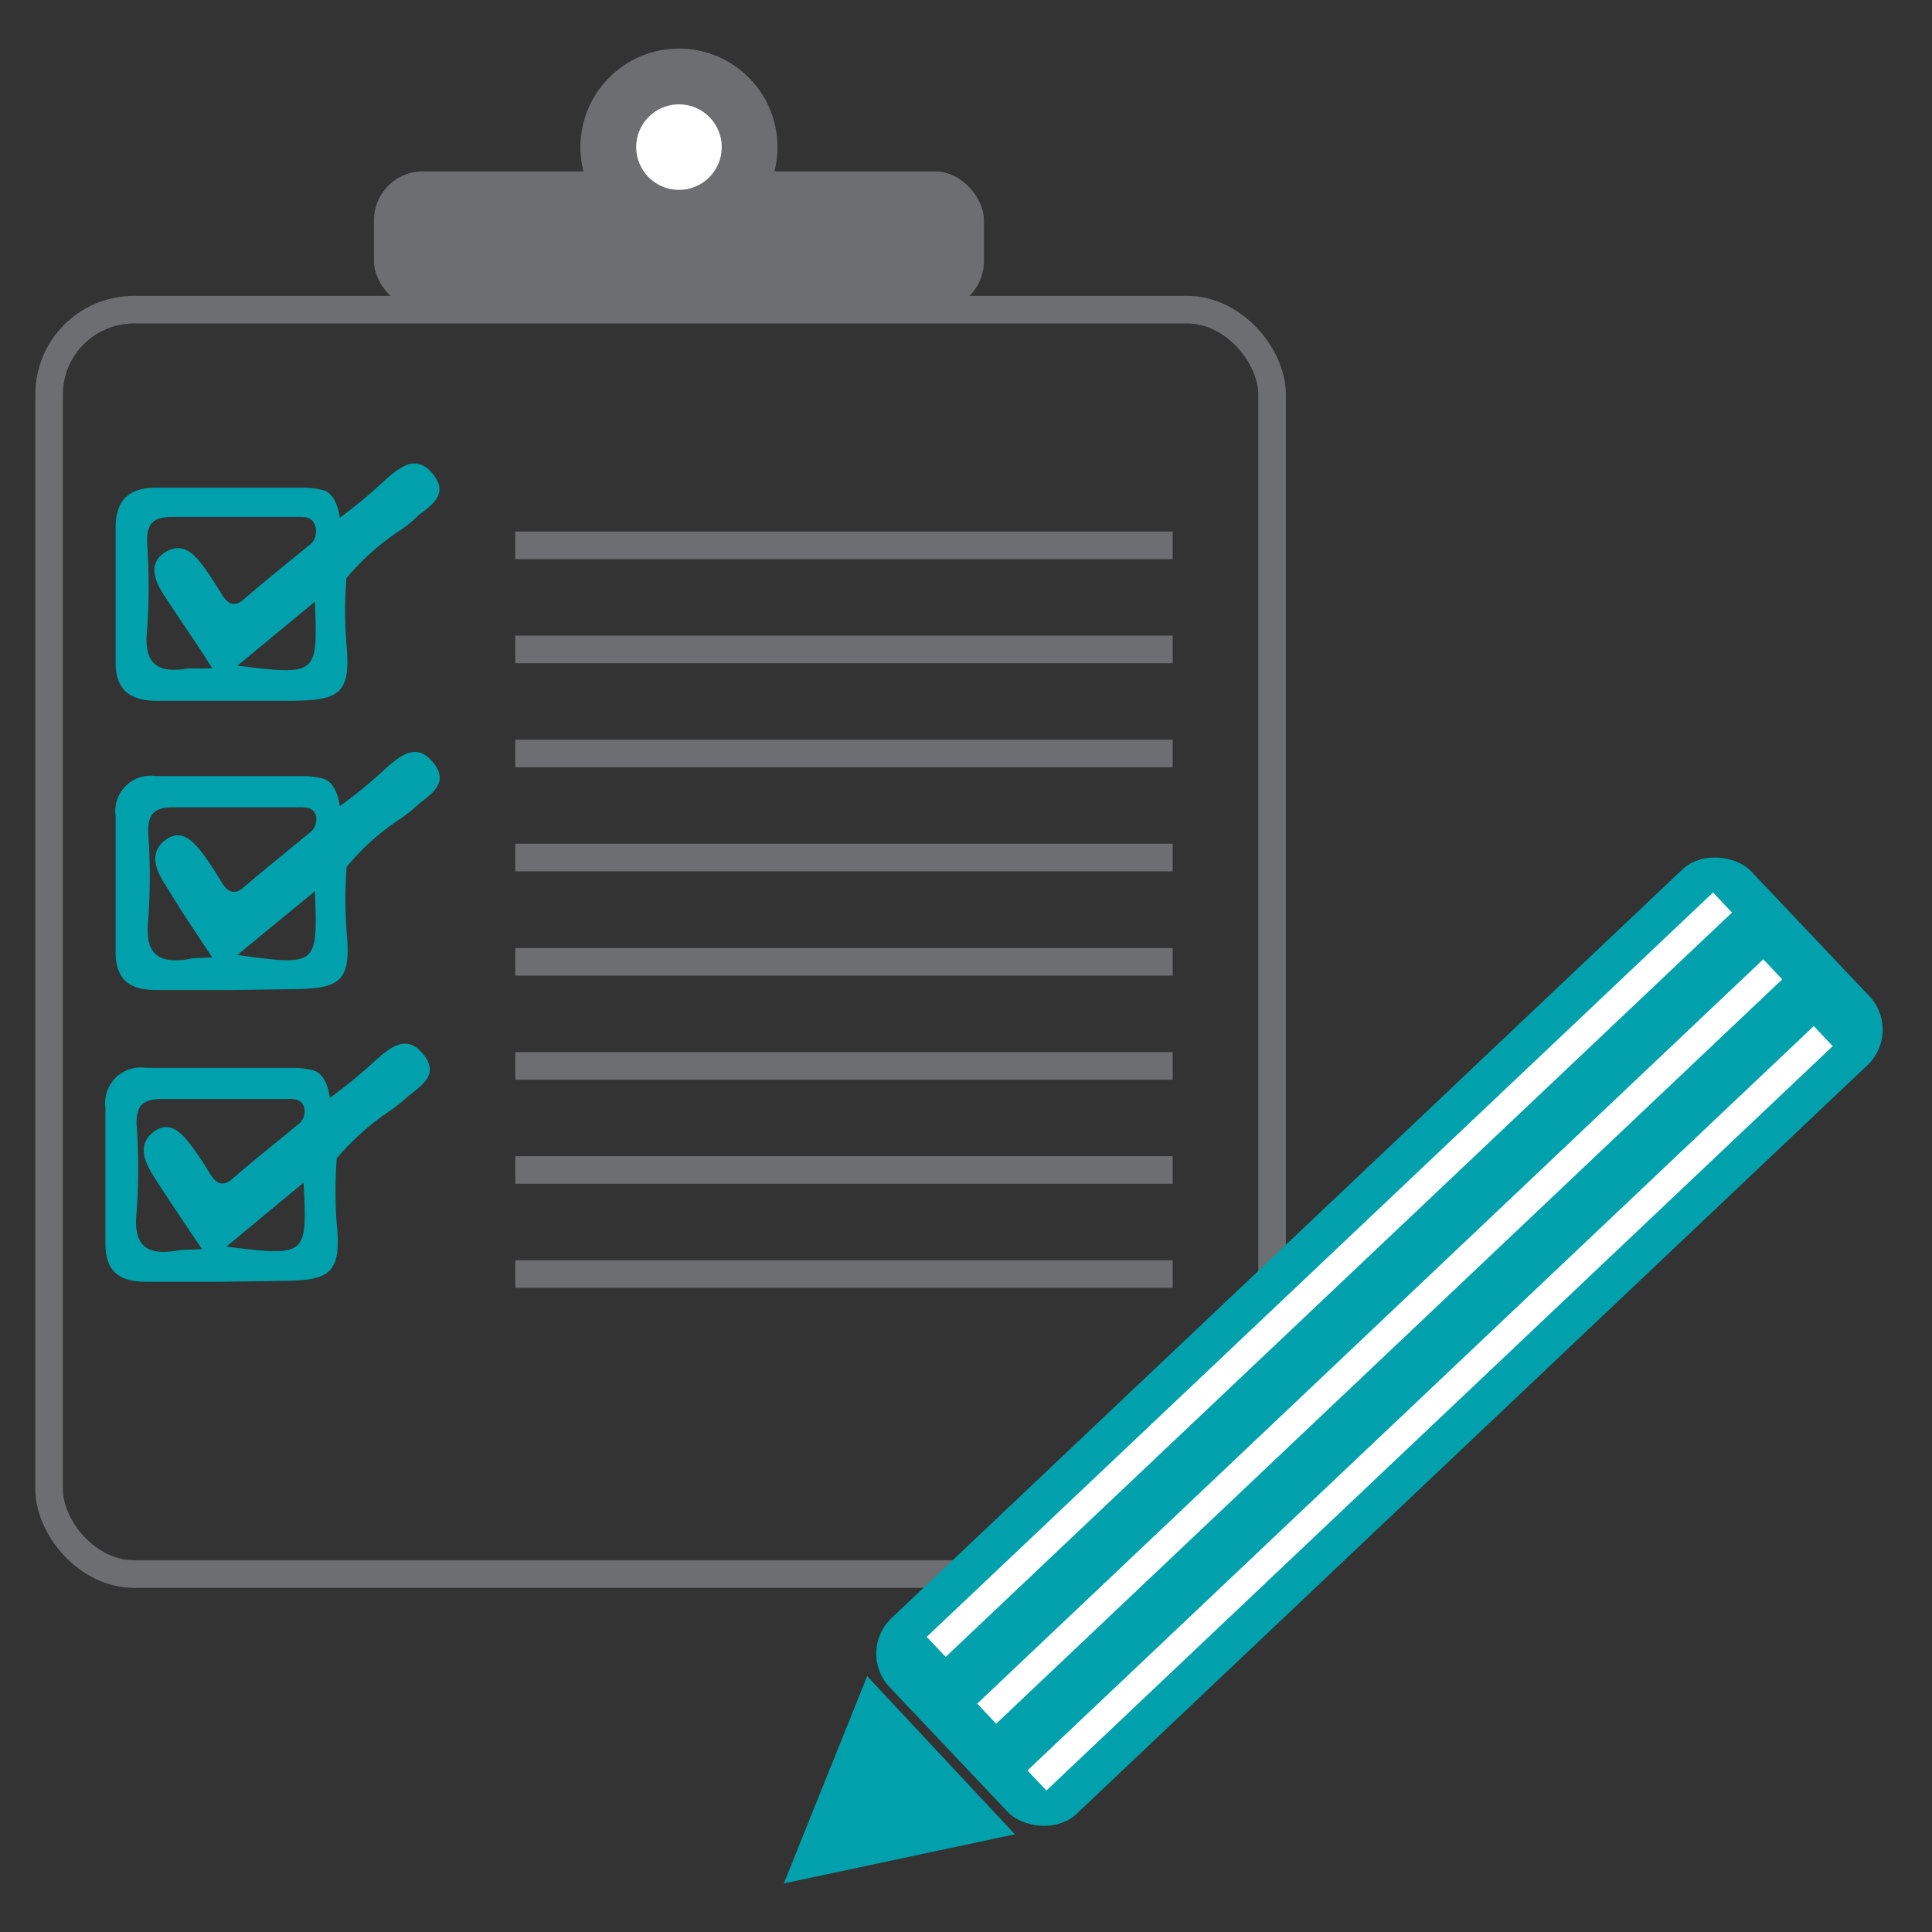
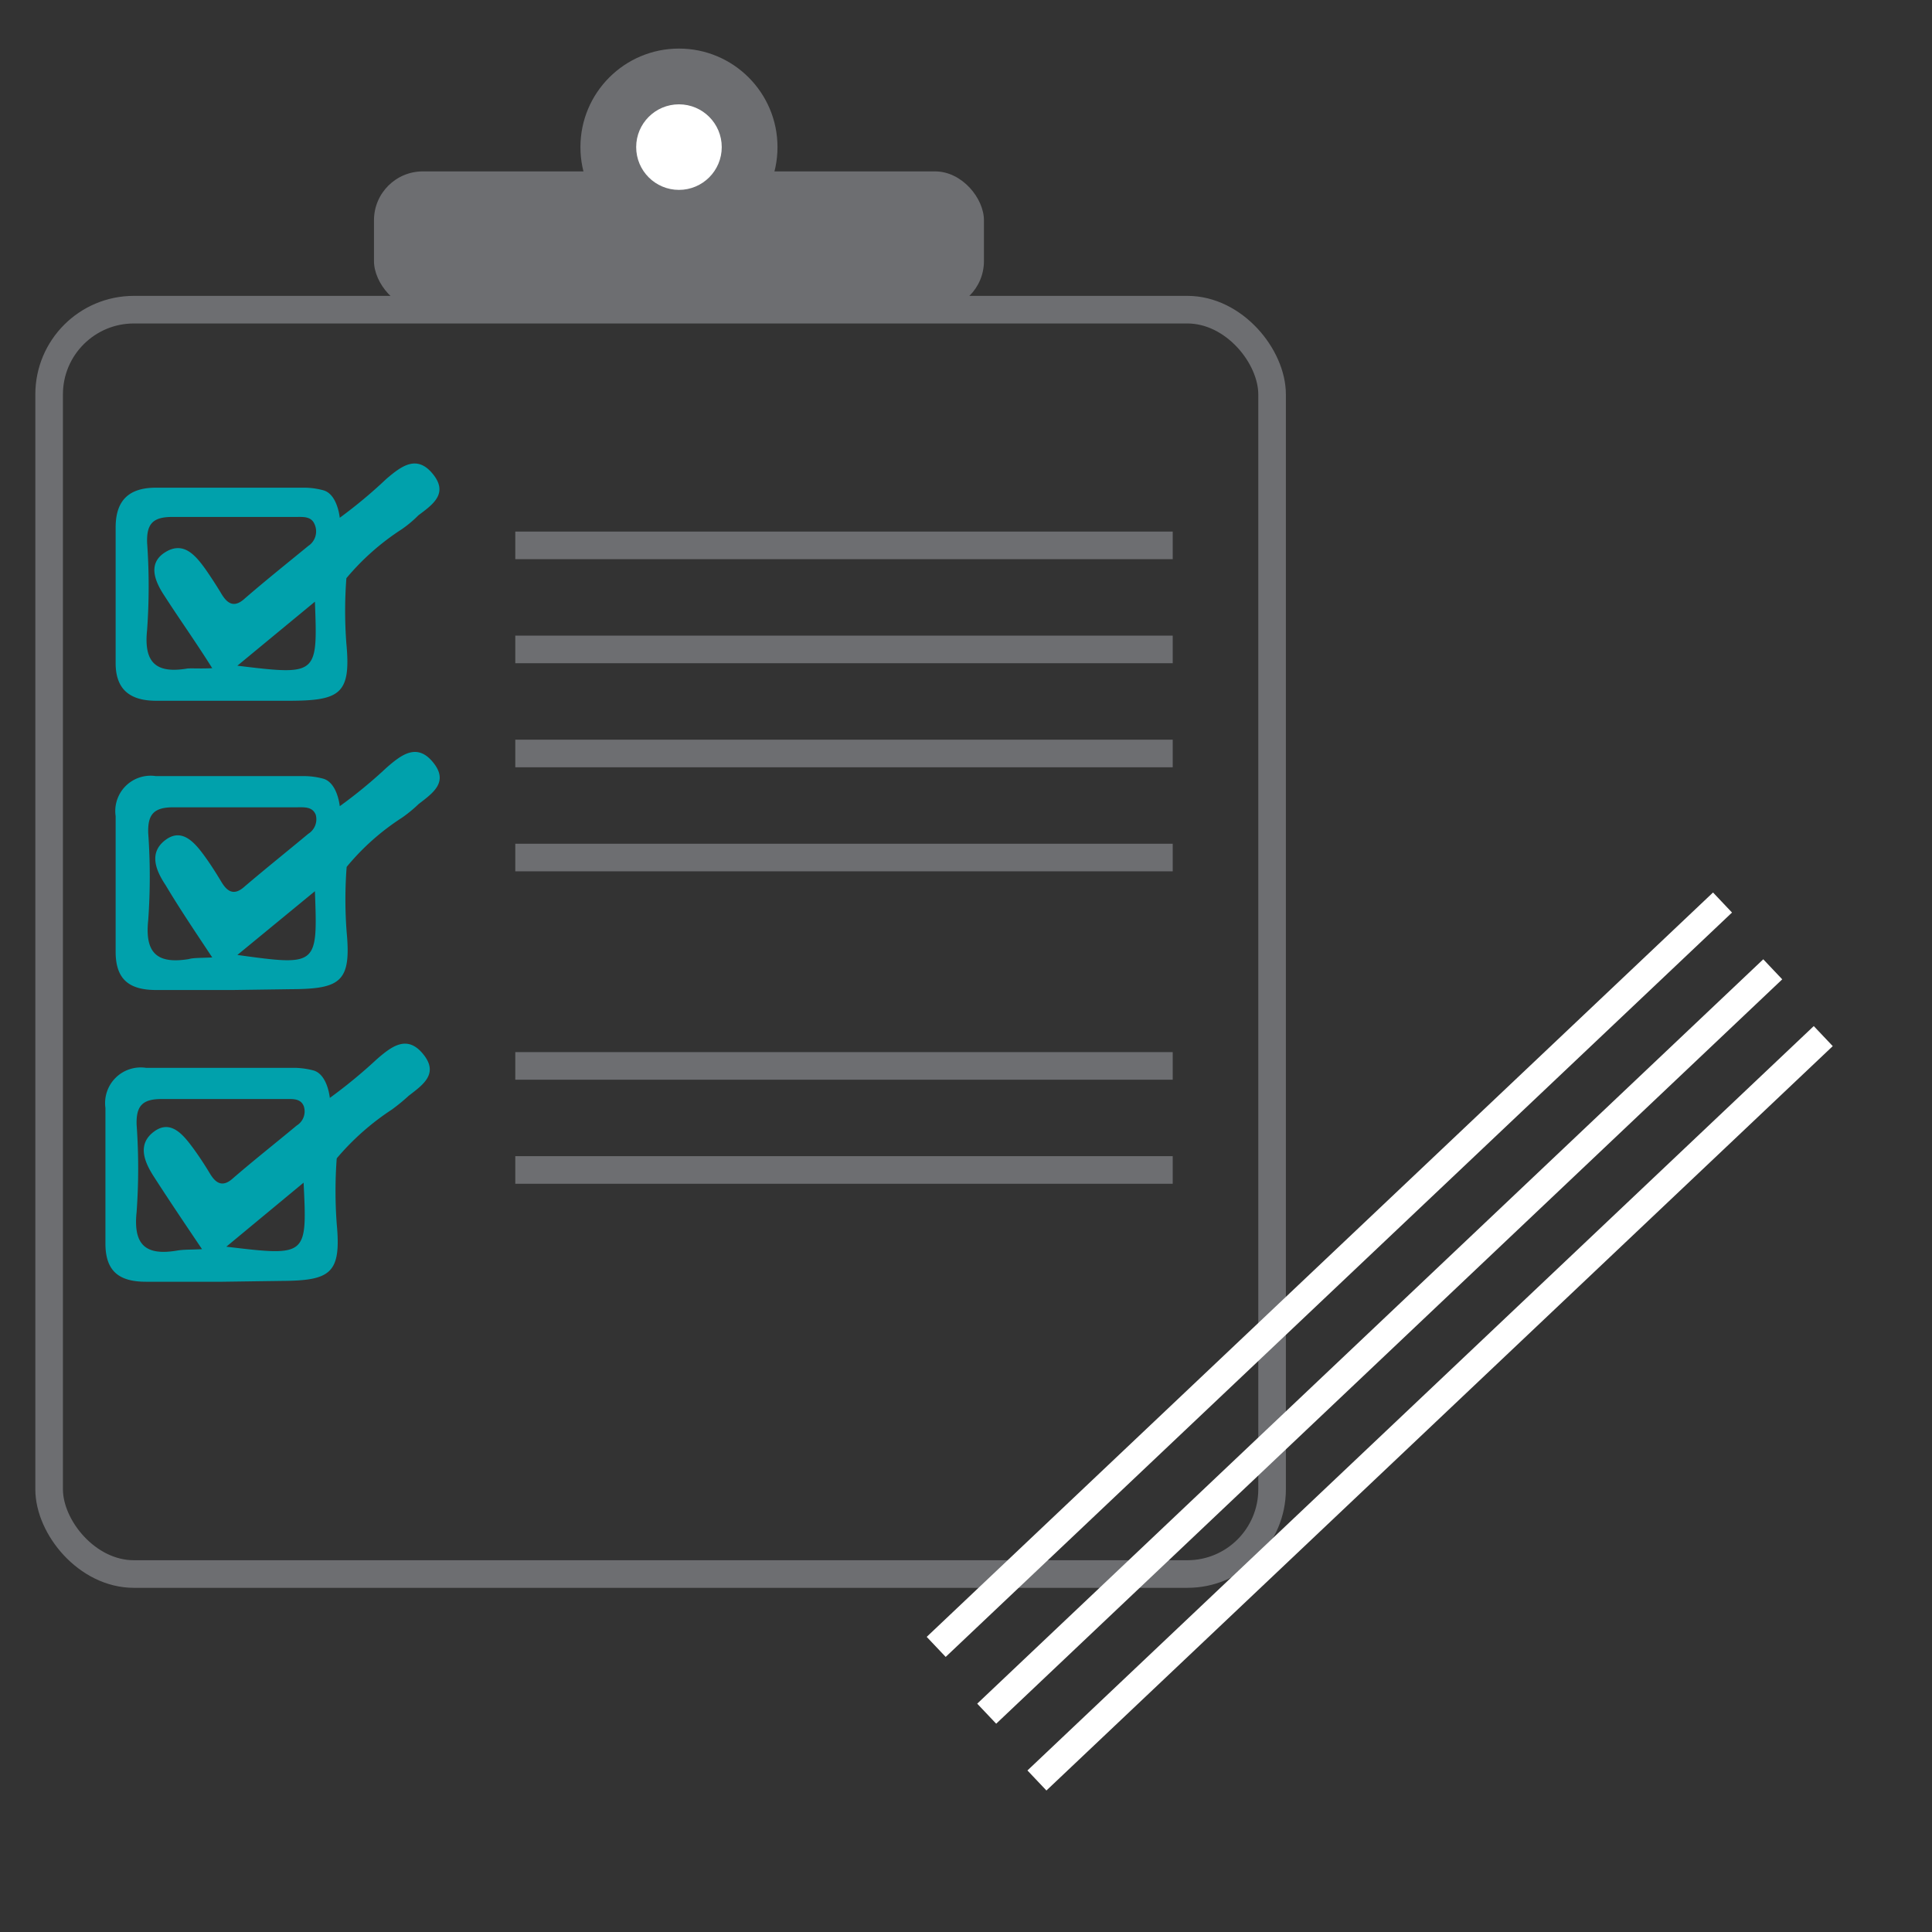
<svg xmlns="http://www.w3.org/2000/svg" id="Manual_Attendance_Correction" data-name="Manual Attendance Correction" viewBox="0 0 70 70">
  <rect x="0" y="0" width="70" height="70" fill="#333333" stroke="none" />
  <defs>
    <style>.cls-1{fill:#00a1ac;}.cls-2,.cls-5{fill:none;stroke-miterlimit:10;}.cls-2{stroke:#6d6e71;}.cls-3{fill:#6d6e71;}.cls-4{fill:#fff;}.cls-5{stroke:#fff;}</style>
  </defs>
  <path class="cls-1" d="M8.06,46.44H5.29c-1,0-1.48-.4-1.47-1.42,0-1.63,0-3.25,0-4.88a1.29,1.29,0,0,1,1.47-1.45h5.42a2.89,2.89,0,0,1,.63.09c.53.13.61,1,.61,1a18.55,18.55,0,0,0,1.7-1.4c.54-.47,1.1-.9,1.68-.19s0,1.11-.52,1.51a7,7,0,0,1-.61.5,9.24,9.24,0,0,0-2,1.77,16.16,16.16,0,0,0,0,2.37c.17,1.8-.22,2.06-2,2.07Zm-.74-1.18c-.64-.95-1.2-1.78-1.74-2.62-.35-.54-.62-1.18,0-1.64s1.08.14,1.44.63c.21.29.4.58.58.88s.42.55.82.2c.76-.66,1.55-1.28,2.33-1.93a.6.6,0,0,0,.26-.69c-.11-.3-.41-.27-.68-.27-1.49,0-3,0-4.48,0-.7,0-.92.26-.9.93a22.21,22.21,0,0,1,0,3.16c-.13,1.22.35,1.59,1.47,1.4C6.66,45.27,6.91,45.28,7.32,45.26ZM11,42.85l-2.8,2.32C11.13,45.52,11.13,45.52,11,42.85Z" />
  <path class="cls-1" d="M8.43,35.87H5.66c-1,0-1.48-.4-1.47-1.42,0-1.62,0-3.25,0-4.88a1.28,1.28,0,0,1,1.46-1.45h5.42a2.72,2.72,0,0,1,.63.09c.53.14.61,1,.61,1a17.29,17.29,0,0,0,1.7-1.4c.54-.47,1.1-.9,1.68-.19s0,1.11-.52,1.51a4.92,4.92,0,0,1-.61.5,8.69,8.69,0,0,0-2,1.78,15.43,15.43,0,0,0,0,2.36c.17,1.8-.22,2.06-2,2.07Zm-.74-1.18C7.06,33.74,6.5,32.91,6,32.07c-.36-.54-.62-1.18,0-1.64s1.09.14,1.45.64c.2.28.39.58.57.88s.42.54.82.19c.76-.65,1.55-1.28,2.33-1.93a.62.62,0,0,0,.27-.69c-.12-.3-.42-.27-.68-.27-1.5,0-3,0-4.48,0-.71,0-.93.26-.91.93a22.21,22.21,0,0,1,0,3.16c-.13,1.22.35,1.59,1.47,1.41C7,34.7,7.28,34.71,7.69,34.69Zm3.72-2.4L8.6,34.6C11.51,35,11.51,35,11.41,32.29Z" />
  <path class="cls-1" d="M8.43,25.39c-.92,0-1.84,0-2.77,0S4.18,25,4.19,24c0-1.63,0-3.26,0-4.89,0-1,.5-1.44,1.46-1.44,1.81,0,3.61,0,5.42,0a2.72,2.72,0,0,1,.63.09c.53.13.61,1,.61,1A17.59,17.59,0,0,0,14,17.35c.54-.46,1.1-.89,1.68-.18s0,1.11-.52,1.5a4.23,4.23,0,0,1-.61.51,8.92,8.92,0,0,0-2,1.77,15.58,15.58,0,0,0,0,2.37c.17,1.8-.22,2.06-2,2.07Zm-.74-1.18c-.63-1-1.19-1.78-1.73-2.62C5.6,21.05,5.34,20.4,6,20s1.09.13,1.45.63c.2.29.39.58.57.88s.42.55.82.2c.76-.66,1.55-1.29,2.33-1.93A.63.63,0,0,0,11.4,19c-.12-.3-.42-.27-.68-.27-1.5,0-3,0-4.48,0-.71,0-.93.26-.91.93a22.21,22.21,0,0,1,0,3.16c-.13,1.22.35,1.59,1.47,1.4C7,24.21,7.28,24.23,7.69,24.21Zm3.72-2.41L8.6,24.12C11.51,24.47,11.51,24.47,11.41,21.8Z" />
  <rect class="cls-2" x="1.78" y="11.22" width="44.31" height="45.81" rx="3.07" />
  <rect class="cls-3" x="13.55" y="6.21" width="22.1" height="5.02" rx="1.77" />
  <circle class="cls-3" cx="24.6" cy="5.33" r="3.57" />
  <circle class="cls-4" cx="24.6" cy="5.33" r="1.55" />
  <line class="cls-2" x1="18.67" y1="19.76" x2="42.49" y2="19.76" />
  <line class="cls-2" x1="18.67" y1="23.53" x2="42.49" y2="23.53" />
  <line class="cls-2" x1="18.67" y1="27.3" x2="42.49" y2="27.3" />
  <line class="cls-2" x1="18.67" y1="31.07" x2="42.49" y2="31.07" />
-   <line class="cls-2" x1="18.67" y1="34.85" x2="42.49" y2="34.85" />
  <line class="cls-2" x1="18.67" y1="38.62" x2="42.49" y2="38.62" />
  <line class="cls-2" x1="18.67" y1="42.39" x2="42.49" y2="42.39" />
-   <line class="cls-2" x1="18.67" y1="46.16" x2="42.49" y2="46.16" />
-   <rect class="cls-1" x="28.49" y="43.72" width="42.99" height="9.76" rx="1.77" transform="translate(-19.73 47.68) rotate(-43.43)" />
  <line class="cls-5" x1="33.92" y1="59.67" x2="62.41" y2="32.7" />
  <line class="cls-5" x1="35.75" y1="62.09" x2="64.23" y2="35.12" />
  <line class="cls-5" x1="37.57" y1="64.51" x2="66.06" y2="37.54" />
-   <polygon class="cls-1" points="31.42 60.73 28.4 68.24 36.77 66.46 31.42 60.73" />
</svg>